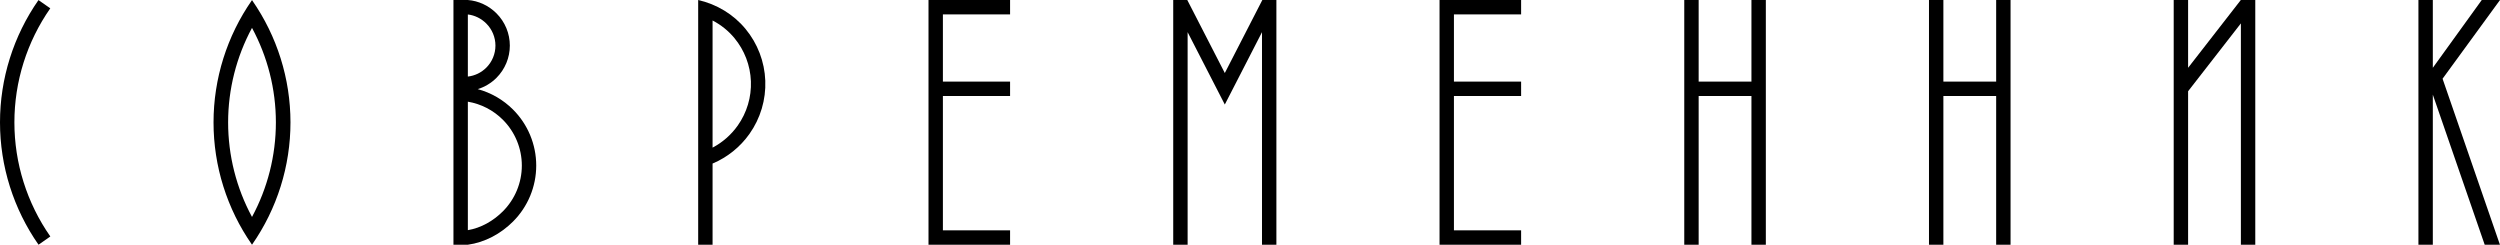
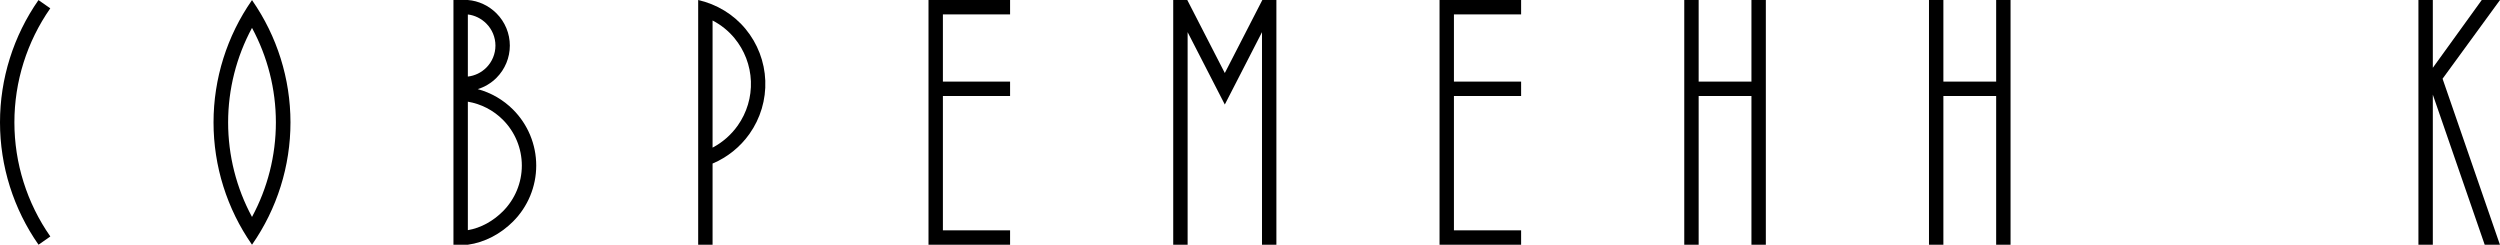
<svg xmlns="http://www.w3.org/2000/svg" width="1200" height="117.47" viewBox="0 0 1042 102" fill="none">
  <SCRIPT id="allow-copy_script" />
  <path d="M387 0H421V6H393V34H421V40H393V96H421V102H387V0Z" fill="black" />
  <path d="M495 13.401V102H489V0H494.859L510.5 30.436L526.141 0H532V102H526V13.401L510.5 43.564L495 13.401Z" fill="black" />
  <path d="M1034.4 0H1042L1018.06 32.813L1041.97 102H1035.62L1014 39.44V102H1008V8.58307e-06L1014 8.10623e-06V28.256L1034.4 0Z" fill="black" />
-   <path d="M940 0H933.977L912 28.256V8.10623e-06L906 8.58307e-06V102H912V38.029L934 9.744V102H940V0Z" fill="black" />
  <path d="M708 34V0H702V102H708V40H730V102H736V0H730V34H708Z" fill="black" />
  <path d="M810 0V34H832V0H838V102H832V40H810V102H804V0H810Z" fill="black" />
  <path d="M634 0H600V102H634V96H606V40H634V34H606V6H634V0Z" fill="black" />
  <path d="M6 51.017C5.996 34.01 11.218 17.412 20.957 3.469L16.038 0.033C5.595 14.984 -0.004 32.782 1.89418e-06 51.018C0.004 69.255 5.61 87.051 16.059 101.997L20.977 98.559C11.232 84.62 6.004 68.025 6 51.017Z" fill="black" />
-   <path fill-rule="evenodd" clip-rule="evenodd" d="M105.07 101.993L105.046 102.01L105.035 101.994L105.024 102.01L105 101.993V101.944C94.581 87.001 88.996 69.22 89 51.002C89.004 32.795 94.588 15.029 105 0.096V0.002L105.003 0L105.035 0.046L105.067 0L105.07 0.002L105.122 0.171C115.5 15.088 121.066 32.826 121.07 51.002C121.074 69.204 115.498 86.97 105.097 101.905L105.07 101.993ZM114.989 51.003C114.992 64.814 111.547 78.355 105.035 90.421C98.522 78.355 95.078 64.814 95.081 51.003C95.084 37.203 98.528 23.675 105.035 11.619C111.542 23.675 114.986 37.203 114.989 51.003Z" fill="black" />
+   <path fill-rule="evenodd" clip-rule="evenodd" d="M105.07 101.993L105.046 102.01L105.035 101.994L105.024 102.01L105 101.993V101.944C94.581 87.001 88.996 69.22 89 51.002C89.004 32.795 94.588 15.029 105 0.096L105.003 0L105.035 0.046L105.067 0L105.07 0.002L105.122 0.171C115.5 15.088 121.066 32.826 121.07 51.002C121.074 69.204 115.498 86.97 105.097 101.905L105.07 101.993ZM114.989 51.003C114.992 64.814 111.547 78.355 105.035 90.421C98.522 78.355 95.078 64.814 95.081 51.003C95.084 37.203 98.528 23.675 105.035 11.619C111.542 23.675 114.986 37.203 114.989 51.003Z" fill="black" />
  <path fill-rule="evenodd" clip-rule="evenodd" d="M195 0H189V102H195C202.09 101.024 208.716 97.453 213.835 92.335C220.023 86.146 223.5 77.752 223.5 69C223.5 60.248 220.023 51.854 213.835 45.666C209.724 41.555 204.642 38.641 199.127 37.148C202.047 36.242 204.733 34.637 206.935 32.435C210.498 28.872 212.5 24.039 212.5 19C212.5 13.961 210.498 9.128 206.935 5.565C203.727 2.357 199.49 0.355 195 0ZM195 31.913C197.896 31.577 200.611 30.274 202.692 28.192C205.13 25.754 206.5 22.448 206.5 19C206.5 15.552 205.13 12.246 202.692 9.808C200.611 7.726 197.896 6.364 195 6.028V31.913ZM195 95.931V42.377C200.491 43.306 205.602 45.918 209.592 49.908C214.655 54.972 217.5 61.839 217.5 69C217.5 76.161 214.655 83.028 209.592 88.092C205.602 92.082 200.491 95.002 195 95.931Z" fill="black" />
  <path fill-rule="evenodd" clip-rule="evenodd" d="M310.721 12.033C305.669 5.935 298.719 1.766 291 0V102H297V68.166C303.157 65.567 308.492 61.295 312.38 55.803C316.956 49.34 319.273 41.549 318.974 33.636C318.674 25.724 315.773 18.13 310.721 12.033ZM306.101 15.861C303.571 12.807 300.469 10.34 297 8.538V61.533C301.146 59.345 304.745 56.203 307.484 52.336C311.297 46.95 313.228 40.458 312.978 33.864C312.728 27.27 310.311 20.942 306.101 15.861Z" fill="black" />
</svg>